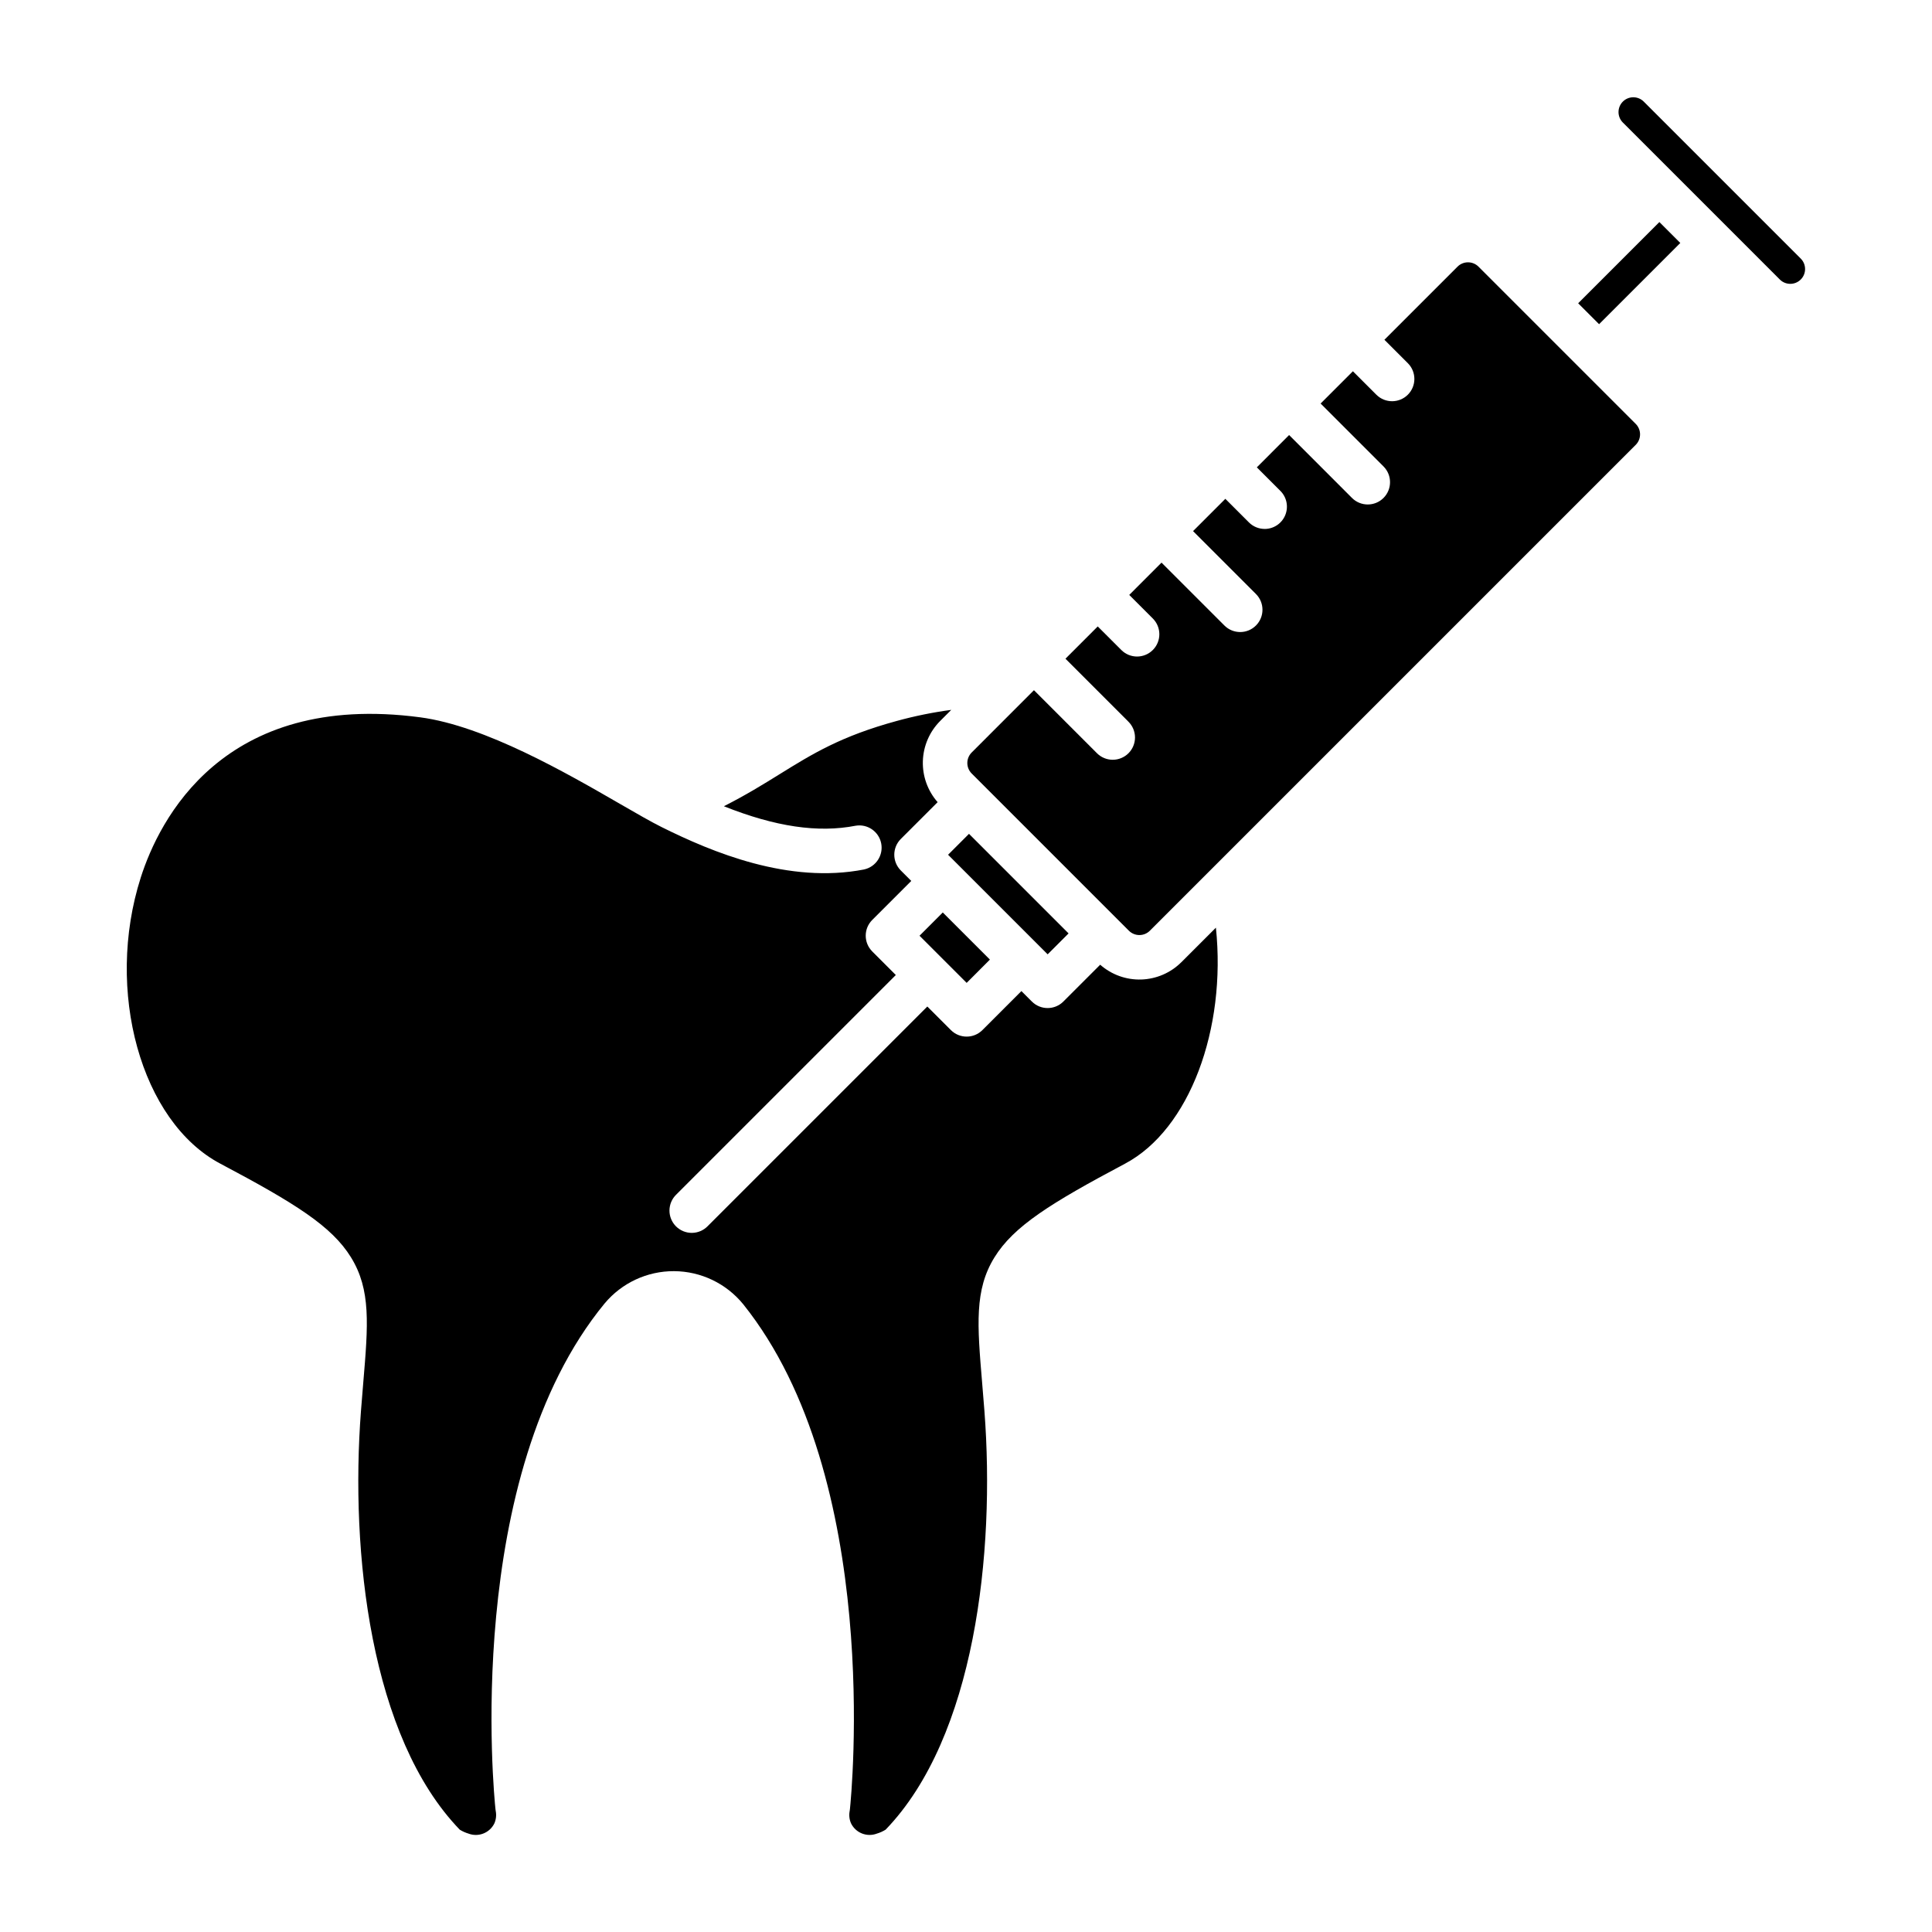
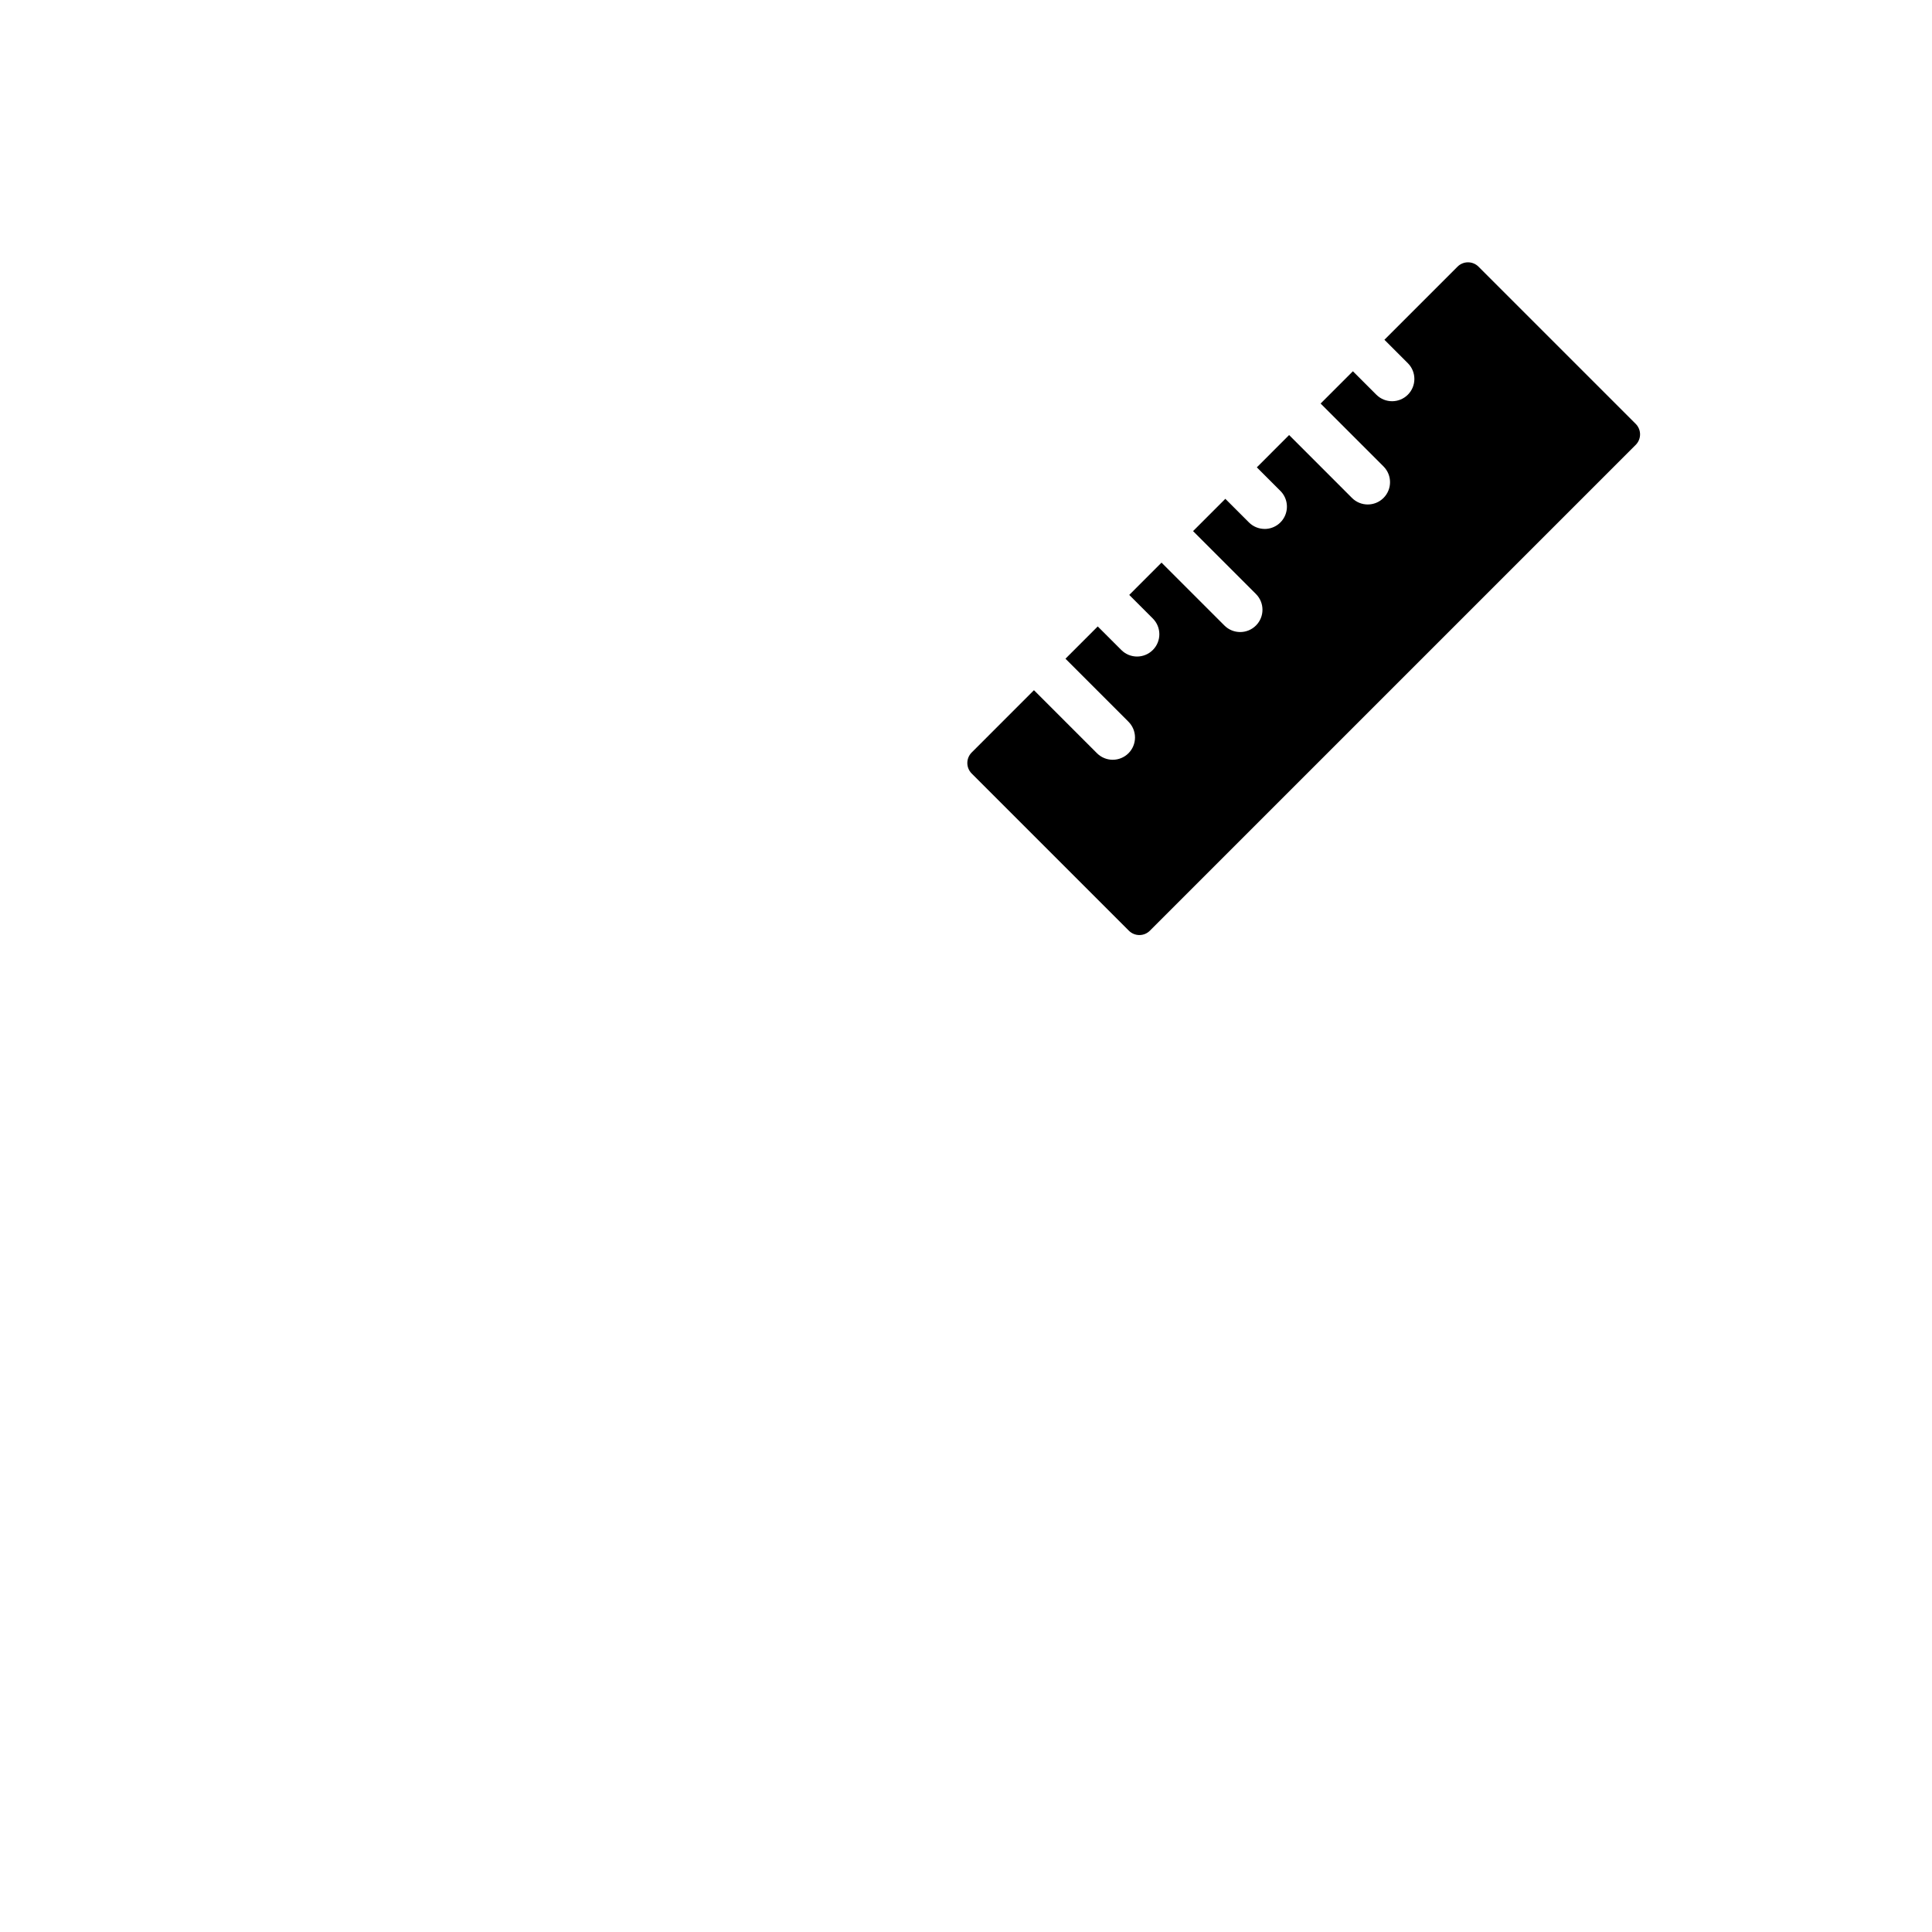
<svg xmlns="http://www.w3.org/2000/svg" fill="#000000" width="800px" height="800px" version="1.1" viewBox="144 144 512 512">
  <g>
-     <path d="m387.68 391.98 6.246 6.246h0.004l6.242 6.246 6.164-6.168-12.492-12.492z" />
-     <path d="m373.04 374.41c-20.043 3.91-40.258-4.539-53.719-11.234-2.789-1.387-6.535-3.551-10.867-6.051-14.305-8.266-35.926-20.746-53.086-23.027-52.383-6.949-69.242 27.363-74.059 42.438-9.586 29.988 0.066 64.723 21.078 75.844 19.812 10.492 29.52 16.562 34.617 24.805 5.336 8.621 4.559 17.887 3.266 33.234-0.195 2.34-0.406 4.848-0.613 7.543-2.871 37.543 2.504 86.379 26.184 110.92 0.723 0.449 1.5 0.797 2.312 1.039 2.652 1.008 5.633-0.176 6.871-2.727 0.441-1.023 0.566-2.16 0.352-3.254-0.031-0.16-0.055-0.32-0.07-0.48-0.375-3.578-8.781-88.133 28.922-134.03h0.004c4.551-5.457 11.305-8.598 18.41-8.559 7.109 0.039 13.824 3.254 18.316 8.762 36.973 46.133 28.656 130.26 28.285 133.82-0.02 0.164-0.043 0.324-0.07 0.484-0.211 1.094-0.09 2.231 0.355 3.254 1.234 2.547 4.211 3.734 6.859 2.731 0.816-0.242 1.594-0.594 2.316-1.043 23.68-24.543 29.051-73.375 26.184-110.92-0.207-2.684-0.414-5.18-0.609-7.508-1.289-15.352-2.066-24.621 3.269-33.242 5.094-8.23 14.793-14.312 34.609-24.828 17.105-9.078 26.875-35.703 24.074-62.539l-9.141 9.141h-0.008c-2.828 2.828-6.625 4.469-10.625 4.598-3.996 0.125-7.891-1.277-10.891-3.922l-9.758 9.754v0.004c-2.305 2.305-6.043 2.305-8.348 0l-2.773-2.773-10.336 10.34c-2.305 2.305-6.043 2.305-8.352 0l-6.246-6.246-58.203 58.199h0.004c-1.102 1.133-2.613 1.777-4.191 1.789-1.582 0.008-3.098-0.613-4.215-1.73-1.117-1.117-1.742-2.637-1.73-4.215 0.012-1.578 0.652-3.09 1.785-4.191l58.203-58.199-6.246-6.246v-0.004c-2.309-2.305-2.309-6.043 0-8.348l10.34-10.336-2.773-2.773c-2.305-2.305-2.305-6.043 0-8.348l9.758-9.754v-0.004c-2.641-3-4.039-6.894-3.914-10.891 0.129-3.996 1.766-7.793 4.59-10.625l2.938-2.938c-4.879 0.652-9.707 1.633-14.453 2.938-14.789 4.035-22.328 8.707-31.059 14.121-4.269 2.648-8.934 5.535-14.75 8.48 13.684 5.453 24.98 7.102 34.941 5.16 3.148-0.52 6.141 1.559 6.754 4.691 0.609 3.133-1.379 6.184-4.492 6.891z" />
-     <path d="m395.25 370.52 5.543-5.543 26.387 26.387-5.543 5.543z" />
    <path d="m479.15 284.17c-1.566 0.004-3.07-0.621-4.176-1.73l-6.246-6.246-8.555 8.555 16.668 16.668c2.305 2.309 2.305 6.047-0.004 8.352-2.305 2.309-6.047 2.305-8.352 0l-16.668-16.668-8.555 8.562 6.246 6.246c2.309 2.305 2.309 6.043 0 8.348-2.305 2.309-6.043 2.309-8.348 0l-6.246-6.246-8.555 8.555 16.668 16.668h-0.004c1.125 1.105 1.758 2.609 1.766 4.184 0.004 1.574-0.617 3.086-1.73 4.199-1.113 1.113-2.625 1.734-4.199 1.73-1.574-0.008-3.078-0.641-4.184-1.766l-16.668-16.668-16.504 16.508c-0.738 0.738-1.152 1.738-1.152 2.785 0 1.043 0.414 2.043 1.152 2.781l41.66 41.66h0.004c1.535 1.539 4.027 1.539 5.562 0l128.75-128.75c1.535-1.539 1.535-4.027 0-5.566l-41.66-41.66c-0.738-0.738-1.738-1.152-2.785-1.152-1.043 0-2.043 0.414-2.781 1.152l-19.371 19.371 6.246 6.246c2.273 2.309 2.258 6.023-0.035 8.312-2.293 2.293-6.004 2.309-8.316 0.035l-6.246-6.246-8.555 8.555 16.668 16.668c2.305 2.305 2.305 6.043 0 8.352-2.305 2.305-6.043 2.305-8.352 0l-16.664-16.672-8.555 8.562 6.246 6.246c1.688 1.688 2.191 4.227 1.277 6.434-0.914 2.207-3.066 3.644-5.453 3.644z" />
-     <path d="m601.82 204.22 13.895 13.895c1.535 1.492 3.988 1.473 5.504-0.043 1.512-1.512 1.531-3.965 0.039-5.5l-41.684-41.684c-1.535-1.492-3.988-1.477-5.504 0.039-1.512 1.516-1.531 3.965-0.039 5.504z" />
-     <path d="m562.23 224.37 21.523-21.523 5.543 5.543-21.523 21.523z" />
  </g>
</svg>